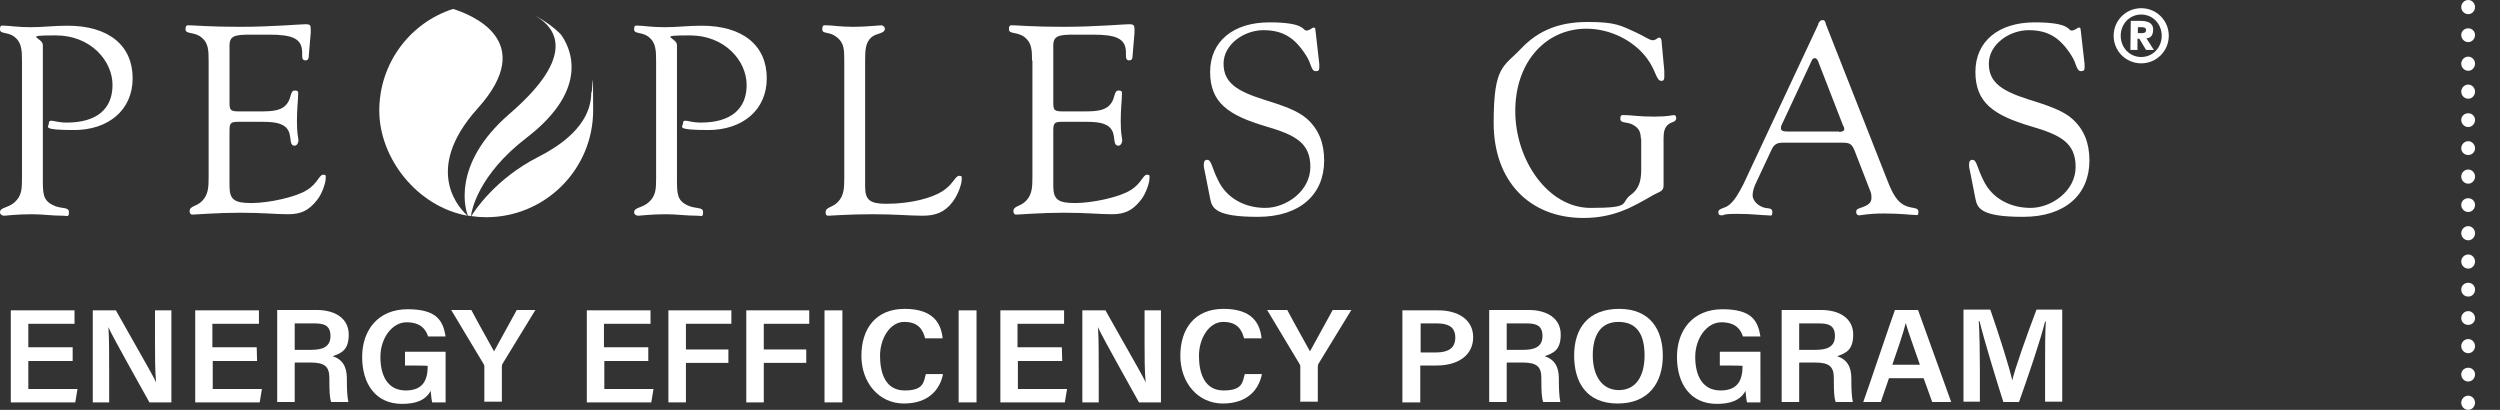
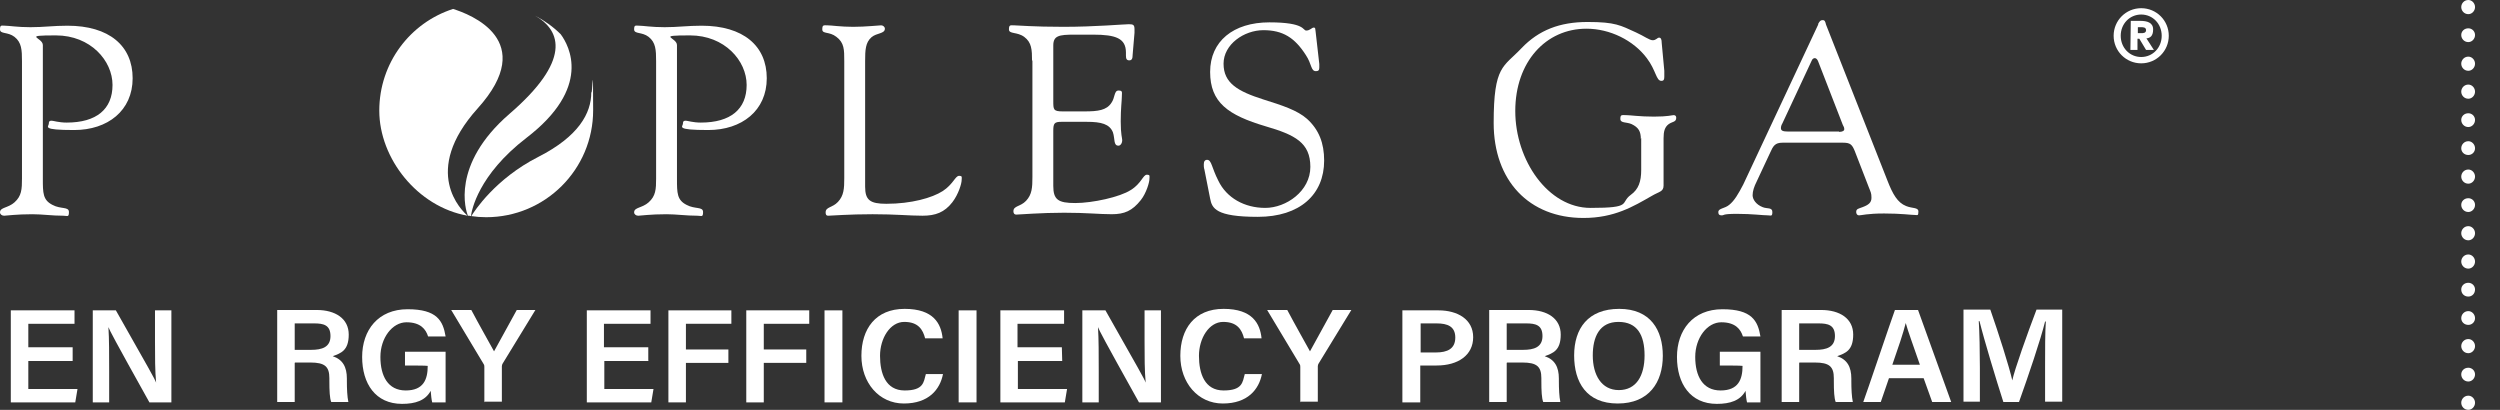
<svg xmlns="http://www.w3.org/2000/svg" version="1.1" id="Layer_1" x="0px" y="0px" viewBox="0 0 671 110" style="enable-background:new 0 0 671 110;" xml:space="preserve">
  <rect x="0" y="0" width="671" height="110" fill="#333333" stroke="none" />
  <style>
	.st0{fill:#FFFFFF;}
</style>
  <g>
    <path class="st0" d="M125.6,57.9c0.3,0,0.5,0,0.8,0.1c0.2-1.5,1.9-11,14.9-21c17.6-13.5,11.5-24.7,9.2-27.8c-2-2-4.4-3.7-6.9-5   c7.2,4.1,9.6,12.2-6.9,26.4C121,44.2,125,56.6,125.6,57.9L125.6,57.9z" />
    <path class="st0" d="M158.7,24.8c0,5.6-3.4,11.8-14.2,17.3c-11.6,5.9-17.2,14.6-18,15.9c1.3,0.2,2.6,0.3,4,0.3   c15.8,0,28.7-12.8,28.7-28.7s-0.2-3.3-0.5-4.9V24.8z" />
    <path class="st0" d="M128.2,29.1c16.5-18.3-2.1-25.3-6.6-26.7c-11.5,3.7-19.8,14.5-19.8,27.3s10.2,25.8,23.7,28.2   C124,56.6,112.9,46.1,128.2,29.1z" />
  </g>
  <g>
    <path class="st0" d="M5.9,16.4c0-3-0.1-5-2-6.5C2.1,8.5,0,9.2,0,7.9s0.4-1,1.4-1s3.3,0.4,6.8,0.4s6.2-0.4,9.9-0.4   c11.2,0,17.5,5.4,17.5,14.1s-6.7,13.9-15.7,13.9s-6.8-0.9-6.8-1.7s0.4-0.8,0.8-0.8s1.9,0.5,4,0.5c8,0,12.3-3.6,12.3-10.1   S24.3,9.5,15,9.5s-3.5,0.5-3.5,2.6V48c0,3.8,0,5.7,2.6,7c2.2,1.2,4.4,0.4,4.4,1.9s-0.4,1-1.5,1c-3,0-5.7-0.4-8.3-0.4   c-4.4,0-7,0.4-7.6,0.4S0,57.5,0,57c0-1.4,2.1-1.1,3.9-2.7c1.9-1.7,2-3.5,2-6.4L5.9,16.4L5.9,16.4z" />
-     <path class="st0" d="M56,16.4c0-3.1-0.1-5-2.1-6.5c-1.9-1.4-4.1-0.7-4.1-2s0.4-1.1,1.4-1.1s5,0.4,13.3,0.4S80.8,6.5,82,6.5   s1.4,0.2,1.4,1.4s0,0.6,0,0.9l-0.5,5.9c0,1-0.2,1.5-0.9,1.5s-0.9-0.4-0.9-1.3s0-0.6,0-0.8c0-3.8-2.7-4.8-8.8-4.8h-5.1   c-4.1,0-5.6,0.3-5.6,2.9v14.9c0,2.3,0,2.8,2.5,2.8H70c3.6,0,5.9-0.3,7.2-2.3c1-1.4,0.7-3.3,1.9-3.3s0.9,0.5,0.9,1.6   s-0.3,3.2-0.3,6.7s0.4,4.5,0.4,5c0,0.9-0.5,1.5-1,1.5c-1.4,0-0.9-1.8-1.5-3.6c-0.9-2.2-3.1-2.8-7-2.8h-6.8c-1.9,0-2.2,0.4-2.2,2.4   v14.8c0,3.7,1.3,4.6,5.9,4.6s12-1.6,14.9-3.5c2.8-1.7,3.3-4.1,4.3-4.1s0.7,0.4,0.7,1.2s-0.8,3.7-2.3,5.6c-2.3,2.9-4.4,3.8-7.8,3.8   s-6.7-0.4-12.8-0.4s-12.2,0.5-12.8,0.5s-0.8-0.4-0.8-0.9c0-1.5,1.9-1.2,3.4-2.8c1.6-1.7,1.7-3.6,1.7-6.4V16.1L56,16.4z" />
    <path class="st0" d="M176.1,16.4c0-3-0.1-5-2-6.5c-1.8-1.4-3.9-0.7-3.9-2s0.4-1,1.4-1s3.3,0.4,6.8,0.4s6.2-0.4,9.9-0.4   c11.2,0,17.5,5.4,17.5,14.1s-6.7,13.9-15.7,13.9s-6.8-0.9-6.8-1.7s0.4-0.8,0.8-0.8s1.9,0.5,4,0.5c8,0,12.3-3.6,12.3-10.1   s-5.9-13.3-15.2-13.3s-3.5,0.5-3.5,2.6V48c0,3.8,0,5.7,2.6,7c2.2,1.2,4.4,0.4,4.4,1.9s-0.4,1-1.5,1c-3,0-5.7-0.4-8.3-0.4   c-4.4,0-7,0.4-7.6,0.4s-1.1-0.4-1.1-0.9c0-1.4,2.1-1.1,3.9-2.7c1.9-1.7,2-3.5,2-6.4L176.1,16.4L176.1,16.4z" />
    <path class="st0" d="M226.6,16.4c0-3.1,0-4.9-2.1-6.5c-1.9-1.5-3.8-0.7-3.8-2s0.4-1.1,1.4-1.1s3.6,0.4,6.9,0.4s7-0.4,7.5-0.4   s1,0.4,1,0.9c0,1.4-2.2,1.1-3.6,2.3c-1.6,1.4-1.7,3.4-1.7,6.4v33.7c0,3.6,1.3,4.6,5.7,4.6c6.7,0,12.3-1.6,15.1-3.4   c2.8-1.8,3.4-4.1,4.4-4.1s0.7,0.4,0.7,1.2s-0.8,3.7-2.5,5.9c-2.1,2.7-4.5,3.6-8,3.6s-7.2-0.4-13.4-0.4s-11.3,0.4-11.9,0.4   s-0.7-0.4-0.7-0.9c0-1.5,1.8-1.2,3.3-2.8c1.6-1.7,1.7-3.6,1.7-6.4L226.6,16.4L226.6,16.4z" />
    <path class="st0" d="M277,16.4c0-3.1-0.1-5-2.1-6.5c-1.9-1.4-4.1-0.7-4.1-2s0.4-1.1,1.4-1.1s5,0.4,13.3,0.4s16.3-0.7,17.5-0.7   s1.5,0.2,1.5,1.4s0,0.6,0,0.9l-0.5,5.9c0,1-0.2,1.5-0.9,1.5s-0.9-0.4-0.9-1.3s0-0.6,0-0.8c0-3.8-2.7-4.8-8.8-4.8h-5.1   c-4.1,0-5.6,0.3-5.6,2.9v14.9c0,2.3,0,2.8,2.5,2.8h5.9c3.6,0,5.9-0.3,7.2-2.3c1-1.4,0.7-3.3,1.9-3.3s0.9,0.5,0.9,1.6   s-0.3,3.2-0.3,6.7s0.4,4.5,0.4,5c0,0.9-0.5,1.5-1,1.5c-1.4,0-0.9-1.8-1.5-3.6c-0.9-2.2-3.1-2.8-7-2.8h-6.8c-1.9,0-2.2,0.4-2.2,2.4   v14.8c0,3.7,1.3,4.6,5.9,4.6s12-1.6,14.9-3.5c2.8-1.7,3.3-4.1,4.3-4.1s0.7,0.4,0.7,1.2s-0.8,3.7-2.3,5.6c-2.3,2.9-4.4,3.8-7.8,3.8   s-6.7-0.4-12.8-0.4s-12.2,0.5-12.8,0.5s-0.8-0.4-0.8-0.9c0-1.5,1.9-1.2,3.4-2.8c1.6-1.7,1.7-3.6,1.7-6.4V16.1L277,16.4z" />
    <path class="st0" d="M323.2,45.4c-0.1-0.5-0.1-0.9-0.1-1.3c0-0.8,0.3-1.2,0.9-1.2c1.2,0,1.2,2.1,3,5.6c2.2,4.6,7,7.3,12.6,7.3   s12.1-4.5,12.1-11s-4.1-8.6-12-10.9c-10.1-3-14.9-6.4-14.9-14.6S331,6,340.7,6s8.9,2.2,9.9,2.2s1.5-0.8,2-0.8s0.4,0.4,0.5,1l1,8.8   c0,0.4,0,0.7,0,0.9c0,0.7-0.2,1-0.9,1c-1.4,0-1.1-1.9-2.7-4.3c-3-4.7-6.2-6.7-11.4-6.7s-10.7,3.8-10.7,9s3.8,7.4,10.7,9.6   c5.1,1.6,9.1,2.9,11.7,5.2c3.2,2.9,4.6,6.5,4.6,11.2c0,9.1-6.5,15.1-17.8,15.1s-12.3-2.3-12.8-4.9l-1.6-8.1L323.2,45.4z" />
    <path class="st0" d="M440.4,37.3c0-2-0.6-3.1-2.5-4c-1.4-0.6-3-0.2-3-1.4s0.4-1,1.5-1s3.7,0.4,7.5,0.4s4.9-0.4,5.3-0.4   s0.7,0.2,0.7,0.7c0,1.2-1,1-2,1.7c-1.1,0.8-1.4,2-1.4,3.8v11.2c0,0.4,0,0.9,0,1.5c0,1.7-1.2,1.6-3.2,2.8c-4.9,2.8-10,5.9-18.3,5.9   c-14.6,0-24.1-10-24.1-25.5s2.6-14.9,7.5-20.1c4.6-4.8,10.2-7,17.7-7s8.8,0.9,13,2.8c2.2,1,3.6,2.1,4.5,2.1s1.2-0.7,1.7-0.7   s0.7,0.5,0.7,1.4l0.7,7.5c0,0.6,0,1.2,0,1.5c0,0.8-0.1,1.2-0.8,1.2c-1.4,0-1.4-2.8-3.9-6.1c-3.6-4.8-9.9-7.9-16.2-7.9   c-10.9,0-19.1,8.9-19.1,22.1s8.8,26,20.2,26s7.8-1.3,10.8-3.5c2.1-1.5,2.8-3.6,2.8-6.7V37L440.4,37.3z" />
    <path class="st0" d="M488,6.4c0.4-0.7,0.6-1,1.2-1s0.7,0.4,0.9,1.2l16.5,41.9c1.4,3.6,2.7,5.9,5,6.8c1.7,0.7,3.3,0.3,3.3,1.5   s-0.3,0.9-0.9,0.9c-1,0-3.8-0.4-8.3-0.4s-6.1,0.5-6.7,0.5s-0.8-0.5-0.8-0.9c0-0.9,0.7-0.9,1.7-1.3c1.6-0.6,2.4-1.2,2.4-2.5   s-0.2-1.5-0.7-2.8l-3.8-9.8c-0.7-1.7-1.2-2.2-3.1-2.2h-16.3c-2,0-2.5,0.9-3.3,2.7l-3.6,7.7c-0.7,1.4-1.1,2.6-1.1,3.7   s0.9,2.5,2.7,3.2c1.2,0.5,2.6,0,2.6,1.3s-0.4,0.9-1.2,0.9c-1.4,0-4.2-0.4-8.3-0.4s-3.3,0.4-4.1,0.4s-0.9-0.4-0.9-0.9   c0-1,1.7-0.9,2.9-1.9c1.4-1.1,2.5-3,3.8-5.5L488,6.6L488,6.4z M493.6,35.4c0.9,0,1.4-0.3,1.4-0.7s-0.1-0.7-0.4-1.2l-6.6-17   c-0.2-0.6-0.6-0.9-0.9-0.9s-0.7,0.2-0.9,0.8l-7.8,16.7c-0.3,0.5-0.4,0.9-0.4,1.3c0,0.7,0.6,0.9,1.8,0.9h13.8V35.4z" />
-     <path class="st0" d="M528.6,45.4c-0.1-0.5-0.1-0.9-0.1-1.3c0-0.8,0.3-1.2,0.9-1.2c1.2,0,1.2,2.1,3,5.6c2.2,4.6,7,7.3,12.6,7.3   s12.1-4.5,12.1-11s-4.1-8.6-12-10.9c-10.1-3-14.9-6.4-14.9-14.6S536.4,6,546.1,6s8.9,2.2,9.9,2.2s1.5-0.8,2-0.8s0.4,0.4,0.5,1   l1,8.8c0,0.4,0,0.7,0,0.9c0,0.7-0.2,1-0.9,1c-1.4,0-1.1-1.9-2.7-4.3c-3-4.7-6.2-6.7-11.4-6.7s-10.7,3.8-10.7,9s3.8,7.4,10.7,9.6   c5.1,1.6,9.1,2.9,11.7,5.2c3.2,2.9,4.6,6.5,4.6,11.2c0,9.1-6.5,15.1-17.8,15.1s-12.3-2.3-12.8-4.9l-1.6-8.1V45.4z" />
  </g>
  <path class="st0" d="M574.7,2.2c4.1,0,7.4,3.3,7.4,7.4s-3.3,7.4-7.4,7.4s-7.4-3.3-7.4-7.4S570.6,2.2,574.7,2.2z M574.7,15.3  c3.1,0,5.5-2.5,5.5-5.7s-2.4-5.7-5.5-5.7s-5.5,2.5-5.5,5.7S571.6,15.3,574.7,15.3z M571.9,5.6h2.5c1.8,0,3.5,0.4,3.5,2.3  s-0.9,2.3-1.8,2.4l2,3.1H576l-1.8-3h-0.5v3h-1.9L571.9,5.6L571.9,5.6z M573.8,8.9h0.9c0.5,0,1.3,0,1.3-0.8s-0.8-0.8-1.3-0.8h-0.9  V8.9L573.8,8.9z" />
  <g>
    <path class="st0" d="M19.5,96.9H7.6v7.5h13.2l-0.6,3.6H2.9V83.3H20v3.6H7.6v6.3h11.9V96.9L19.5,96.9z" />
    <path class="st0" d="M24.9,108V83.3h6.2c9,15.9,10.4,18.3,10.8,19.4l0,0c-0.3-3.1-0.3-7.1-0.3-11.1v-8.3H46V108h-5.9   c-9.7-17.4-10.6-19.2-11-20.2l0,0c0.2,3.1,0.2,7.4,0.2,11.8v8.4C29.3,108,24.9,108,24.9,108z" />
-     <path class="st0" d="M69,96.9H57.1v7.5h13.2l-0.6,3.6H52.4V83.3h17.1v3.6H57v6.3h11.9L69,96.9L69,96.9z" />
    <path class="st0" d="M79.1,97.4v10.5h-4.7V83.2H85c5,0,8.6,2.3,8.6,6.6s-2.1,5-4.3,5.8c2.7,0.9,3.8,2.9,3.8,6v0.6   c0,2.2,0.1,4.3,0.4,5.7h-4.6c-0.4-1-0.5-2.9-0.5-5.8v-0.6c0-3.1-1.2-4.2-5.1-4.2h-4.1L79.1,97.4z M79.1,93.9h4.4   c2.9,0,5.2-0.7,5.2-3.7s-1.9-3.4-4.4-3.4h-5.2V93.9z" />
    <path class="st0" d="M119.6,108H116c-0.2-0.8-0.3-1.9-0.4-3.1c-1.4,2.6-4.1,3.5-7.7,3.5c-7.1,0-10.7-5.4-10.7-12.6   S101.5,83,109.4,83s9.5,3.1,10.2,7.3h-4.7c-0.6-1.9-2-3.8-5.8-3.8s-7,4.2-7,9.3s2,9,6.8,9s5.9-3,5.9-6.6l0,0c0-0.1-6.1-0.1-6.1-0.1   v-3.7h10.9C119.6,94.4,119.6,108,119.6,108z" />
    <path class="st0" d="M130,108v-9.5c0-0.3,0-0.5-0.2-0.8l-8.7-14.5h5.4c2,3.8,4.9,8.9,6.1,11.1c1.9-3.5,4.2-7.6,6.1-11.1h5   l-8.8,14.4c-0.1,0.2-0.2,0.4-0.2,0.7v9.5h-4.8L130,108z" />
    <path class="st0" d="M174.1,96.9h-11.9v7.5h13.2l-0.6,3.6h-17.3V83.3h17.1v3.6h-12.5v6.3H174v3.6L174.1,96.9z" />
    <path class="st0" d="M179.4,83.3h16.9v3.6h-12.2v6.9h11.4v3.6h-11.4V108h-4.7V83.3z" />
    <path class="st0" d="M200.3,83.3h16.9v3.6H205v6.9h11.4v3.6H205V108h-4.7V83.3z" />
    <path class="st0" d="M226.1,83.3V108h-4.8V83.3H226.1z" />
    <path class="st0" d="M253.1,100.4c-0.8,4.1-3.8,7.9-10.5,7.9s-11.4-5.6-11.4-12.8s3.8-12.6,11.6-12.6s9.8,4,10.2,7.9h-4.7   c-0.6-2.3-1.8-4.4-5.6-4.4s-6.5,4.4-6.5,9.1s1.5,9.3,6.6,9.3s5.1-2.2,5.7-4.4h4.7H253.1z" />
    <path class="st0" d="M262.1,83.3V108h-4.8V83.3H262.1z" />
    <path class="st0" d="M285.1,96.9h-11.9v7.5h13.2l-0.6,3.6h-17.3V83.3h17.1v3.6h-12.5v6.3H285L285.1,96.9L285.1,96.9z" />
    <path class="st0" d="M290.5,108V83.3h6.2c9,15.9,10.4,18.3,10.8,19.4l0,0c-0.3-3.1-0.3-7.1-0.3-11.1v-8.3h4.4V108h-5.9   c-9.7-17.4-10.6-19.2-11-20.2l0,0c0.2,3.1,0.2,7.4,0.2,11.8v8.4L290.5,108L290.5,108z" />
    <path class="st0" d="M338.7,100.4c-0.8,4.1-3.8,7.9-10.5,7.9s-11.4-5.6-11.4-12.8s3.8-12.6,11.6-12.6s9.8,4,10.2,7.9h-4.7   c-0.6-2.3-1.8-4.4-5.6-4.4s-6.5,4.4-6.5,9.1s1.5,9.3,6.6,9.3s5.1-2.2,5.7-4.4h4.7H338.7z" />
    <path class="st0" d="M349,108v-9.5c0-0.3,0-0.5-0.2-0.8l-8.7-14.5h5.4c2,3.8,4.9,8.9,6.1,11.1c1.9-3.5,4.2-7.6,6.1-11.1h5   l-8.8,14.4c-0.1,0.2-0.2,0.4-0.2,0.7v9.5h-4.8L349,108z" />
    <path class="st0" d="M376.4,83.3h9.7c5.1,0,9.3,2.4,9.3,7.2s-4,7.6-9.8,7.6h-4.4v9.9h-4.8L376.4,83.3L376.4,83.3z M381.2,94.6h4.2   c3.1,0,5.2-1,5.2-4s-2.1-3.8-5-3.8h-4.3v7.8H381.2z" />
    <path class="st0" d="M404.4,97.4v10.5h-4.7V83.2h10.6c5,0,8.6,2.3,8.6,6.6s-2.1,5-4.3,5.8c2.7,0.9,3.8,2.9,3.8,6v0.6   c0,2.2,0.1,4.3,0.4,5.7h-4.6c-0.4-1-0.5-2.9-0.5-5.8v-0.6c0-3.1-1.2-4.2-5.1-4.2h-4.1L404.4,97.4z M404.4,93.9h4.4   c2.9,0,5.2-0.7,5.2-3.7s-1.9-3.4-4.4-3.4h-5.2V93.9z" />
    <path class="st0" d="M446.3,95.5c0,7.1-3.7,12.8-12.1,12.8s-11.7-5.7-11.7-12.9s3.7-12.5,12.1-12.5S446.3,88.6,446.3,95.5   L446.3,95.5z M427.5,95.4c0,5.2,2.3,9.3,7,9.3s6.9-3.9,6.9-9.3s-1.9-9-7-9S427.5,90.4,427.5,95.4z" />
    <path class="st0" d="M472.5,108h-3.6c-0.2-0.8-0.3-1.9-0.4-3.1c-1.4,2.6-4.1,3.5-7.7,3.5c-7.1,0-10.7-5.4-10.7-12.6   S454.4,83,462.3,83s9.5,3.1,10.2,7.3h-4.7c-0.6-1.9-2-3.8-5.8-3.8s-7,4.2-7,9.3s2,9,6.8,9s5.9-3,5.9-6.6l0,0c0-0.1-6.1-0.1-6.1-0.1   v-3.7h10.9L472.5,108L472.5,108z" />
    <path class="st0" d="M482.9,97.4v10.5h-4.7V83.2h10.6c5,0,8.6,2.3,8.6,6.6s-2.1,5-4.3,5.8c2.7,0.9,3.8,2.9,3.8,6v0.6   c0,2.2,0.1,4.3,0.4,5.7h-4.6c-0.4-1-0.5-2.9-0.5-5.8v-0.6c0-3.1-1.2-4.2-5.1-4.2H483L482.9,97.4z M482.9,93.9h4.4   c2.9,0,5.2-0.7,5.2-3.7s-1.9-3.4-4.4-3.4h-5.2V93.9z" />
    <path class="st0" d="M507,101.5l-2.2,6.4h-4.7c0.9-2.4,7.5-22,8.5-24.7h6.2l8.9,24.7h-5.1l-2.3-6.4L507,101.5L507,101.5z    M515.3,97.9c-1.9-5.5-3.2-9-3.8-11.2l0,0c-0.7,2.8-2,6.6-3.6,11.2H515.3z" />
    <path class="st0" d="M548.9,98.3c0-4.3,0-9.2,0.2-12h-0.2c-1.2,4.9-4.5,14.6-7,21.6h-4.2c-1.9-5.9-5.2-16.8-6.4-21.7h-0.2   c0.2,2.9,0.3,8.3,0.3,12.5v9.1H527V83.1h7.2c2.2,6.3,5.1,15.4,5.9,19l0,0c0.6-2.9,4.1-12.7,6.5-19h6.9v24.7h-4.6v-9.7V98.3z" />
  </g>
  <path class="st0" d="M660.6,108.1c0-1,0.8-1.9,1.9-1.9l0,0c1,0,1.8,0.9,1.8,1.9l0,0c0,1-0.8,1.9-1.8,1.9l0,0  C661.4,110,660.6,109.1,660.6,108.1z M660.6,100.5c0-1,0.8-1.8,1.9-1.8l0,0c1,0,1.8,0.8,1.8,1.8l0,0c0,1-0.8,1.9-1.8,1.9l0,0  C661.4,102.4,660.6,101.5,660.6,100.5z M660.6,92.9c0-1,0.8-1.9,1.9-1.9l0,0c1,0,1.8,0.9,1.8,1.9l0,0c0,1-0.8,1.9-1.8,1.9l0,0  C661.4,94.8,660.6,93.9,660.6,92.9z M660.6,85.4c0-1,0.8-1.9,1.9-1.9l0,0c1,0,1.8,0.9,1.8,1.9l0,0c0,1-0.8,1.8-1.8,1.8l0,0  C661.4,87.2,660.6,86.4,660.6,85.4z M660.6,77.7c0-1,0.8-1.8,1.9-1.8l0,0c1,0,1.8,0.8,1.8,1.8l0,0c0,1.1-0.8,1.9-1.8,1.9l0,0  C661.4,79.6,660.6,78.8,660.6,77.7z M660.6,70.2c0-1,0.8-1.9,1.9-1.9l0,0c1,0,1.8,0.9,1.8,1.9l0,0c0,1-0.8,1.9-1.8,1.9l0,0  C661.4,72.1,660.6,71.2,660.6,70.2z M660.6,62.6c0-1,0.8-1.9,1.9-1.9l0,0c1,0,1.8,0.9,1.8,1.9l0,0c0,1-0.8,1.9-1.8,1.9l0,0  C661.4,64.5,660.6,63.6,660.6,62.6z M660.6,55c0-1,0.8-1.8,1.9-1.8l0,0c1,0,1.8,0.8,1.8,1.8l0,0c0,1-0.8,1.9-1.8,1.9l0,0  C661.4,56.9,660.6,56,660.6,55z M660.6,47.4c0-1,0.8-1.9,1.9-1.9l0,0c1,0,1.8,0.9,1.8,1.9l0,0c0,1-0.8,1.9-1.8,1.9l0,0  C661.4,49.3,660.6,48.4,660.6,47.4z M660.6,39.8c0-1,0.8-1.9,1.9-1.9l0,0c1,0,1.8,0.9,1.8,1.9l0,0c0,1-0.8,1.8-1.8,1.8l0,0  C661.4,41.6,660.6,40.8,660.6,39.8z M660.6,32.2c0-1,0.8-1.8,1.9-1.8l0,0c1,0,1.8,0.8,1.8,1.8l0,0c0,1-0.8,1.9-1.8,1.9l0,0  C661.4,34.1,660.6,33.2,660.6,32.2z M660.6,24.6c0-1,0.8-1.9,1.9-1.9l0,0c1,0,1.8,0.9,1.8,1.9l0,0c0,1-0.8,1.9-1.8,1.9l0,0  C661.4,26.5,660.6,25.6,660.6,24.6z M660.6,17.1c0-1,0.8-1.9,1.9-1.9l0,0c1,0,1.8,0.9,1.8,1.9l0,0c0,1-0.8,1.9-1.8,1.9l0,0  C661.4,19,660.6,18.1,660.6,17.1z M660.6,9.4c0-1,0.8-1.8,1.9-1.8l0,0c1,0,1.8,0.8,1.8,1.8l0,0c0,1-0.8,1.9-1.8,1.9l0,0  C661.4,11.3,660.6,10.4,660.6,9.4z M660.6,1.9c0-1,0.8-1.9,1.9-1.9l0,0c1,0,1.8,0.9,1.8,1.9l0,0c0,1-0.8,1.9-1.8,1.9l0,0  C661.4,3.8,660.6,2.9,660.6,1.9z" />
</svg>